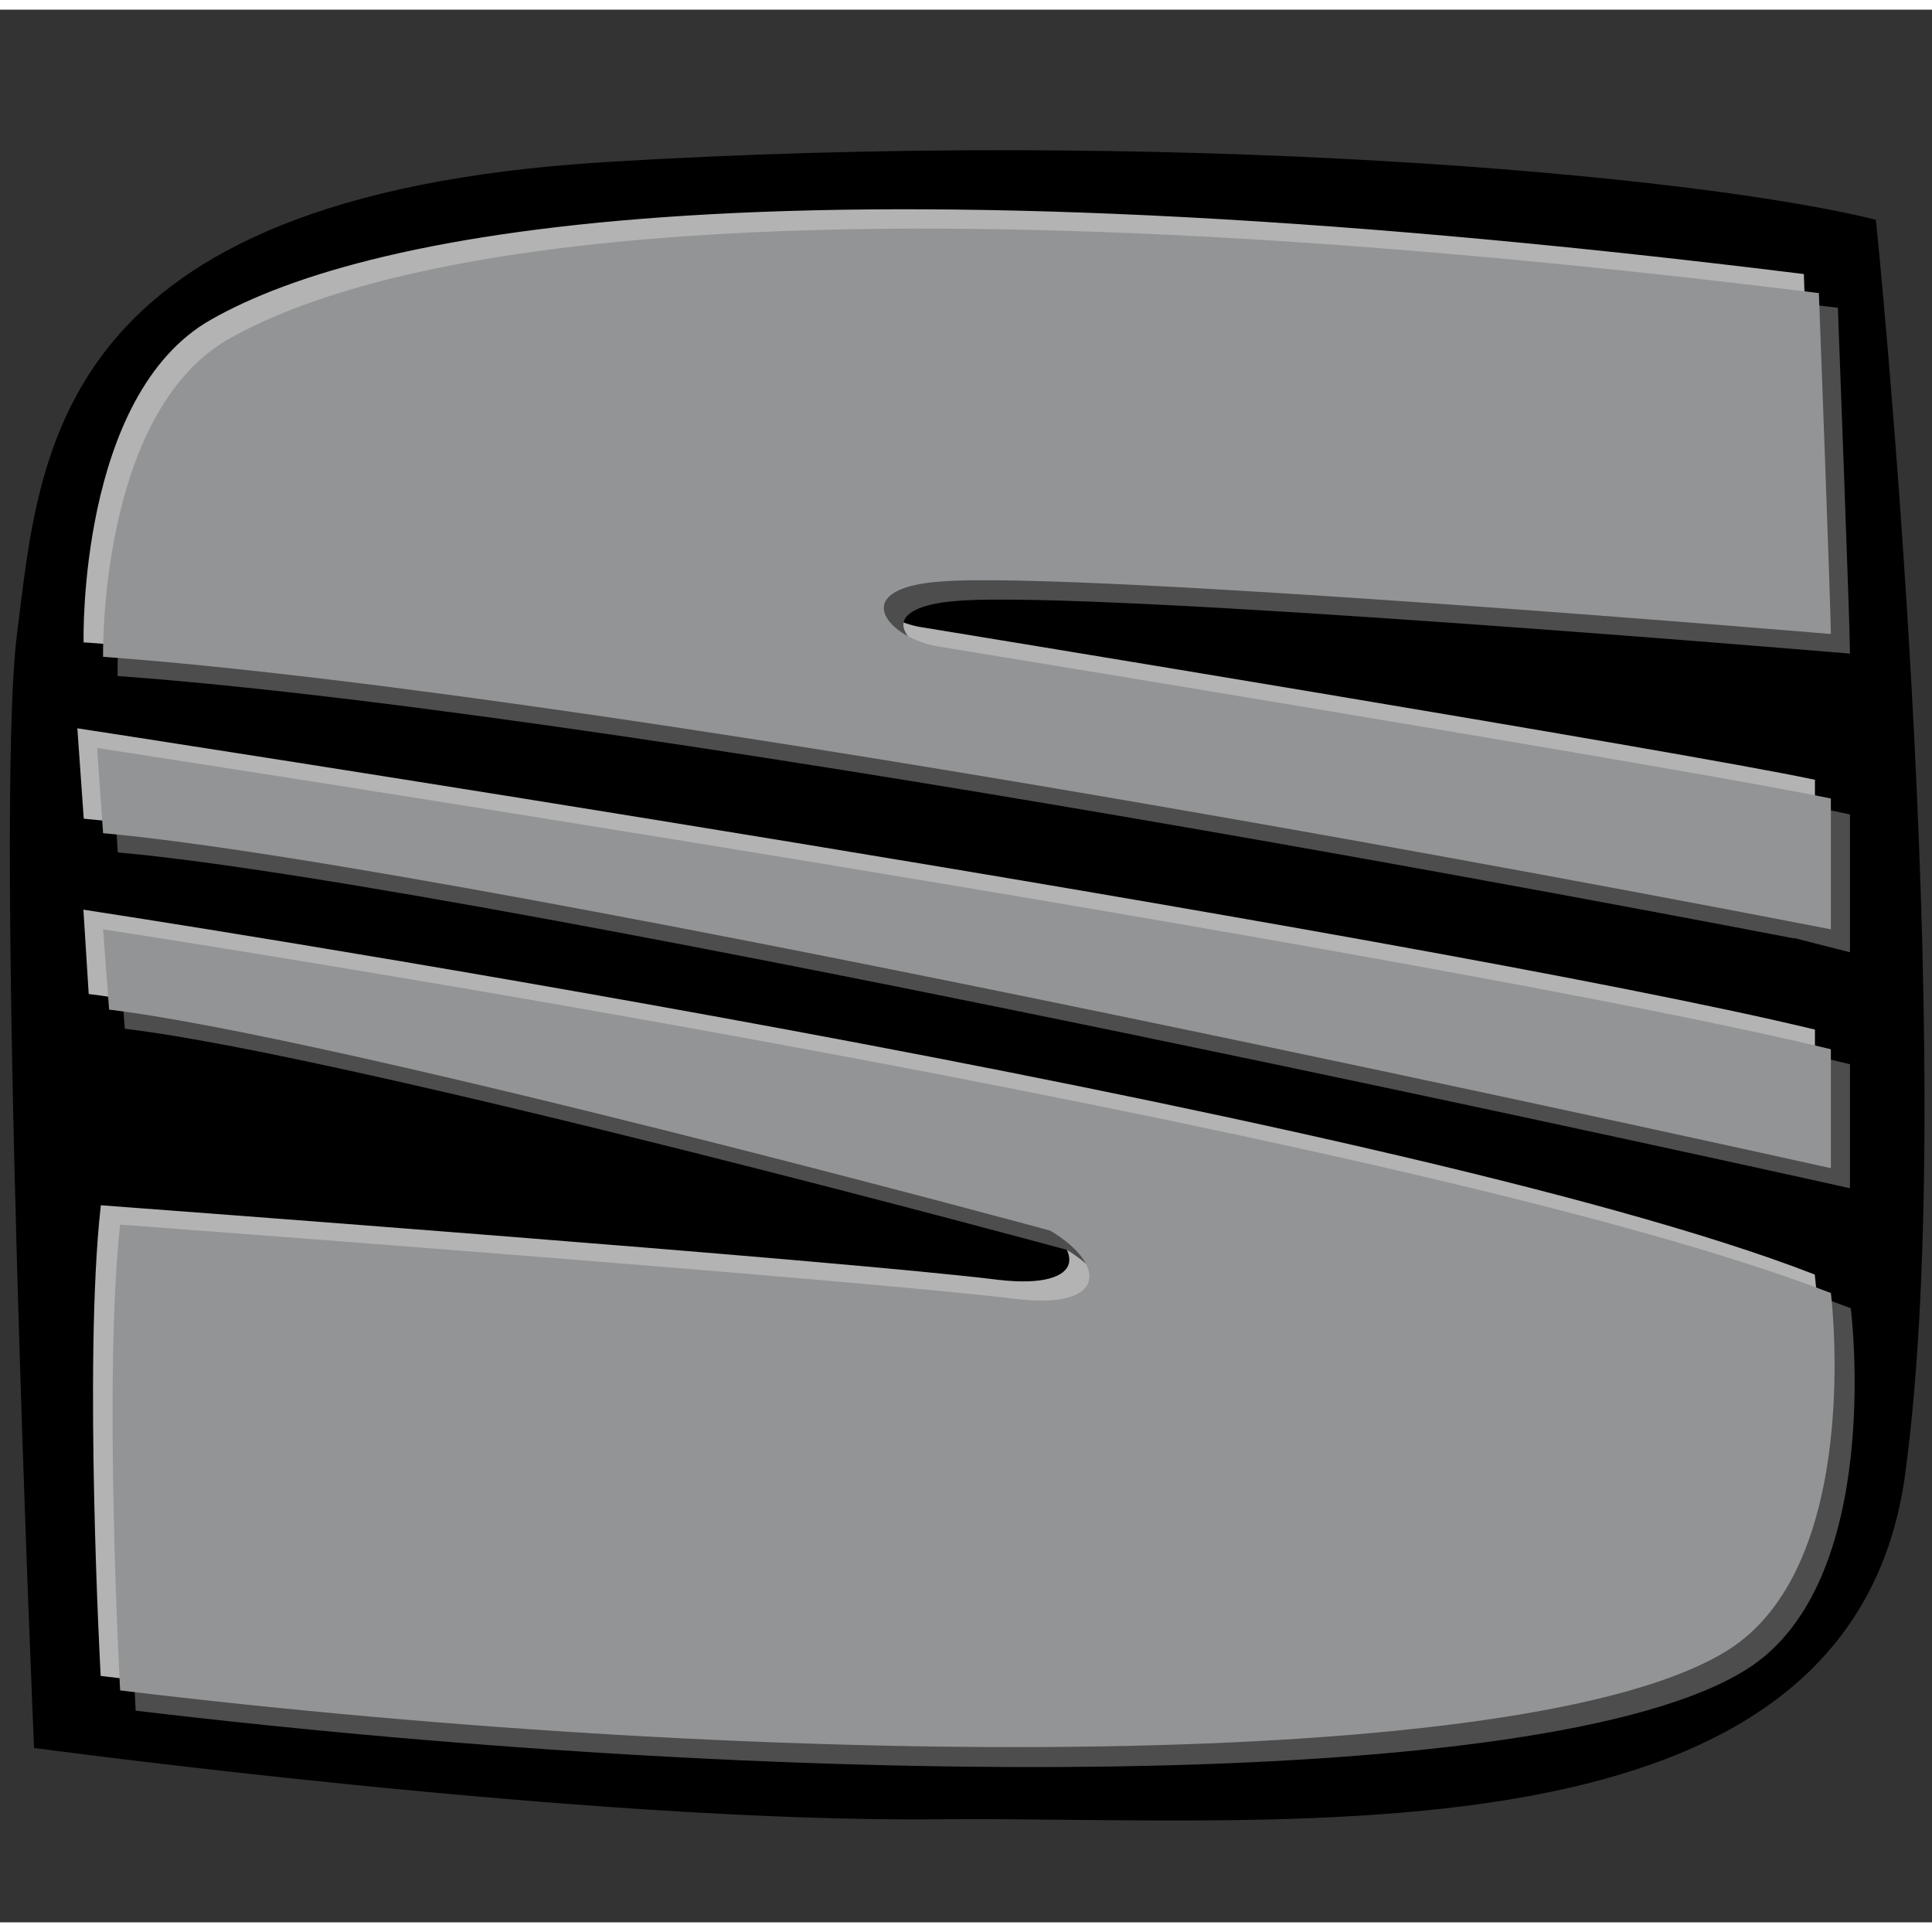
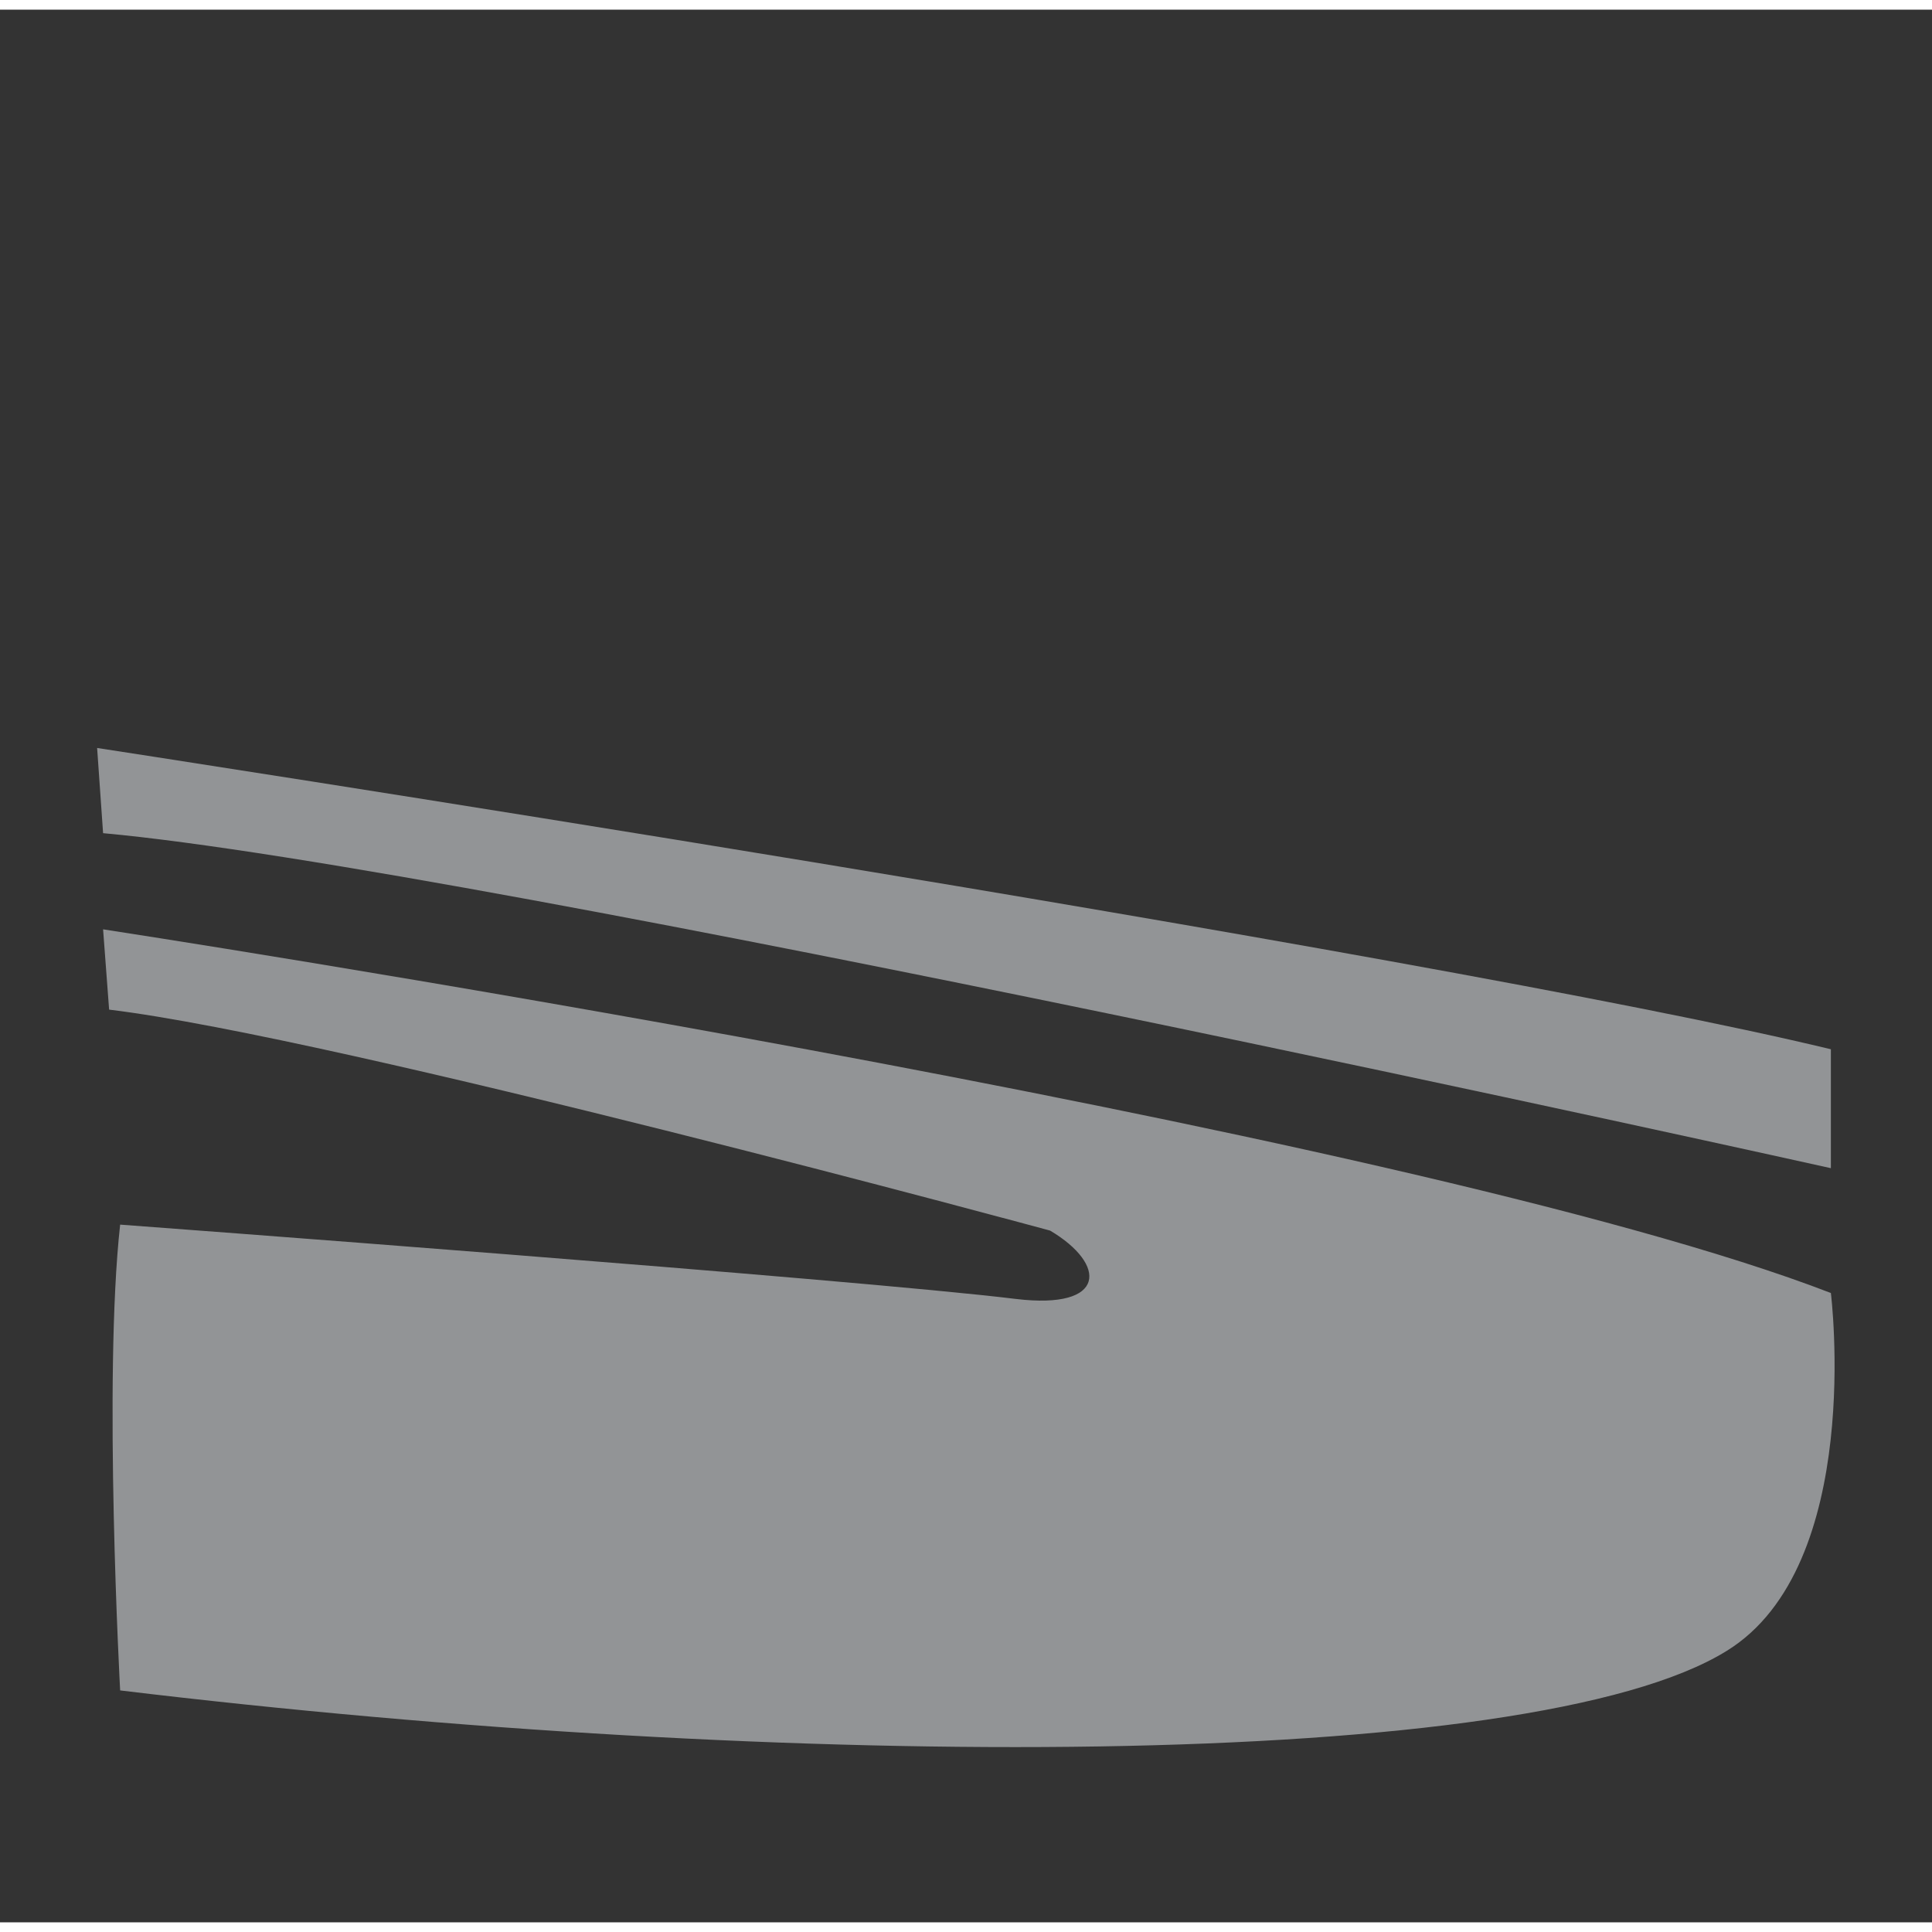
<svg xmlns="http://www.w3.org/2000/svg" width="100" height="100" viewBox="0 0 100 99">
  <rect x="0" y="0" width="100" height="99" fill="#333333" stroke="none" />
  <defs>
    <linearGradient id="a" gradientUnits="userSpaceOnUse" x1="10" y1="57.5" x2="182.9" y2="57.5" gradientTransform="matrix(89.43 0 0 35.957 5.336 11.645)">
      <stop offset="0" style="stop-color:#929496;stop-opacity:1" />
      <stop offset=".1" style="stop-color:#97999b;stop-opacity:1" />
      <stop offset=".2" style="stop-color:#a4a6a8;stop-opacity:1" />
      <stop offset=".3" style="stop-color:#bbbdbf;stop-opacity:1" />
      <stop offset=".4" style="stop-color:#dcddde;stop-opacity:1" />
      <stop offset=".5" style="stop-color:#fff;stop-opacity:1" />
      <stop offset=".6" style="stop-color:#f8f8f8;stop-opacity:1" />
      <stop offset=".7" style="stop-color:#eaeaeb;stop-opacity:1" />
      <stop offset=".8" style="stop-color:#d4d5d7;stop-opacity:1" />
      <stop offset=".9" style="stop-color:#b6b8ba;stop-opacity:1" />
      <stop offset="1" style="stop-color:#929496;stop-opacity:1" />
    </linearGradient>
    <linearGradient id="b" gradientUnits="userSpaceOnUse" x1="10" y1="95.7" x2="182.9" y2="95.7" gradientTransform="matrix(89.738 0 0 21.75 5.027 38.215)">
      <stop offset="0" style="stop-color:#929496;stop-opacity:1" />
      <stop offset=".1" style="stop-color:#97999b;stop-opacity:1" />
      <stop offset=".2" style="stop-color:#a4a6a8;stop-opacity:1" />
      <stop offset=".3" style="stop-color:#bbbdbf;stop-opacity:1" />
      <stop offset=".4" style="stop-color:#dcddde;stop-opacity:1" />
      <stop offset=".5" style="stop-color:#fff;stop-opacity:1" />
      <stop offset=".6" style="stop-color:#f8f8f8;stop-opacity:1" />
      <stop offset=".7" style="stop-color:#eaeaeb;stop-opacity:1" />
      <stop offset=".8" style="stop-color:#d4d5d7;stop-opacity:1" />
      <stop offset=".9" style="stop-color:#b6b8ba;stop-opacity:1" />
      <stop offset="1" style="stop-color:#929496;stop-opacity:1" />
    </linearGradient>
    <linearGradient id="c" gradientUnits="userSpaceOnUse" x1="10" y1="134.1" x2="183" y2="134.1" gradientTransform="matrix(89.43 0 0 42.289 5.336 47.602)">
      <stop offset="0" style="stop-color:#929496;stop-opacity:1" />
      <stop offset=".1" style="stop-color:#97999b;stop-opacity:1" />
      <stop offset=".2" style="stop-color:#a4a6a8;stop-opacity:1" />
      <stop offset=".3" style="stop-color:#bbbdbf;stop-opacity:1" />
      <stop offset=".4" style="stop-color:#dcddde;stop-opacity:1" />
      <stop offset=".5" style="stop-color:#fff;stop-opacity:1" />
      <stop offset=".6" style="stop-color:#f8f8f8;stop-opacity:1" />
      <stop offset=".7" style="stop-color:#eaeaeb;stop-opacity:1" />
      <stop offset=".8" style="stop-color:#d4d5d7;stop-opacity:1" />
      <stop offset=".9" style="stop-color:#b6b8ba;stop-opacity:1" />
      <stop offset="1" style="stop-color:#929496;stop-opacity:1" />
    </linearGradient>
  </defs>
-   <path style="stroke:none;fill-rule:nonzero;fill:#000;fill-opacity:1" d="M98.602 75.867C95.75 96.434 66.84 93.512 48.703 93.664c-18.133.207-46.941-3.691-46.941-3.691S-.313 41.753.879 32.316C2.074 22.93 2.64 9.696 31.19 7.898c29.122-1.793 56.426.618 65.907 2.977 0 0 4.457 43.5 1.504 64.992Zm0 0" />
-   <path style="fill-rule:nonzero;fill:#b3b3b3;fill-opacity:1;stroke-width:.5;stroke-linecap:butt;stroke-linejoin:miter;stroke:#b3b3b3;stroke-opacity:1;stroke-miterlimit:4" d="M8.602 63.602S8.097 38.998 21.2 31.497c15.998-9.2 57.9-17.196 158.803-4.6 0 0 1.1 32.106 1.1 34.405 0 0-75.104-6.404-88.802-5.399-9.801.8-5.202 5.993 0 6.694 0 0 75.7 12.504 88.802 15.307V91.1S62.5 67.6 8.603 63.602ZM8 72.802s133.004 20.599 173.104 30.3v12.101S45.8 84.803 8.603 81.399ZM8.602 91.1s130.102 20.096 172.501 36.698c0 0 3.4 27.498-10.306 36.103-19.7 12.299-93.997 11.994-160.499 3.998 0 0-1.696-31.496 0-47 0 0 73.4 5.497 89.399 7.5 9.205 1.097 9.205-3.503 3.4-6.9 0 0-70.996-19.502-93.997-22.403Zm0 0" transform="scale(.518 .513)" />
-   <path style="fill-rule:nonzero;fill:#4d4d4d;fill-opacity:1;stroke-width:.5;stroke-linecap:butt;stroke-linejoin:miter;stroke:#4d4d4d;stroke-opacity:1;stroke-miterlimit:4" d="M12.002 66.999S11.497 42.402 24.6 34.9c16.103-9.1 57.9-17.203 158.803-4.6 0 0 1.198 32.098 1.198 34.398 0 0-75.104-6.397-88.9-5.3-9.703.7-5.104 5.901 0 6.701 0 0 75.7 12.398 88.9 15.299v13.098S65.9 70.997 12.002 67Zm-.505 9.199s133.004 20.599 173.104 30.4v12.001S49.298 88.2 12.002 84.803Zm.603 18.3s130.102 20.103 172.6 36.705c0 0 3.4 27.498-10.397 36.096-19.601 12.397-94.004 12.1-160.507 4.104 0 0-1.696-31.603 0-47 0 0 73.4 5.398 89.504 7.394 9.1 1.203 9.1-3.397 3.4-6.9 0 0-71.1-19.495-93.997-22.297Zm0 0" transform="scale(.518 .513)" />
-   <path style="stroke:none;fill-rule:nonzero;fill:url(#a)" d="M5.336 33.496s-.258-12.617 6.531-16.465c8.34-4.718 30-8.824 82.278-2.36 0 0 .62 16.466.62 17.645 0 0-38.96-3.285-46.062-2.718-5.023.359-2.691 3.027 0 3.386 0 0 39.223 6.41 46.063 7.848v6.77s-61.5-12.055-89.43-14.106Zm0 0" />
  <path style="stroke:none;fill-rule:nonzero;fill:url(#b)" d="M5.027 38.215s68.91 10.566 89.739 15.594v6.156S24.664 44.37 5.336 42.625Zm0 0" />
  <path style="stroke:none;fill-rule:nonzero;fill:url(#c)" d="M5.336 47.602s67.41 10.312 89.43 18.824c0 0 1.761 14.11-5.387 18.52-10.156 6.308-48.707 6.206-83.16 2.05 0 0-.883-16.156 0-24.11 0 0 38.031 2.825 46.37 3.848 4.716.567 4.716-1.793 1.763-3.539 0 0-36.84-10.004-48.704-11.437Zm0 0" />
</svg>